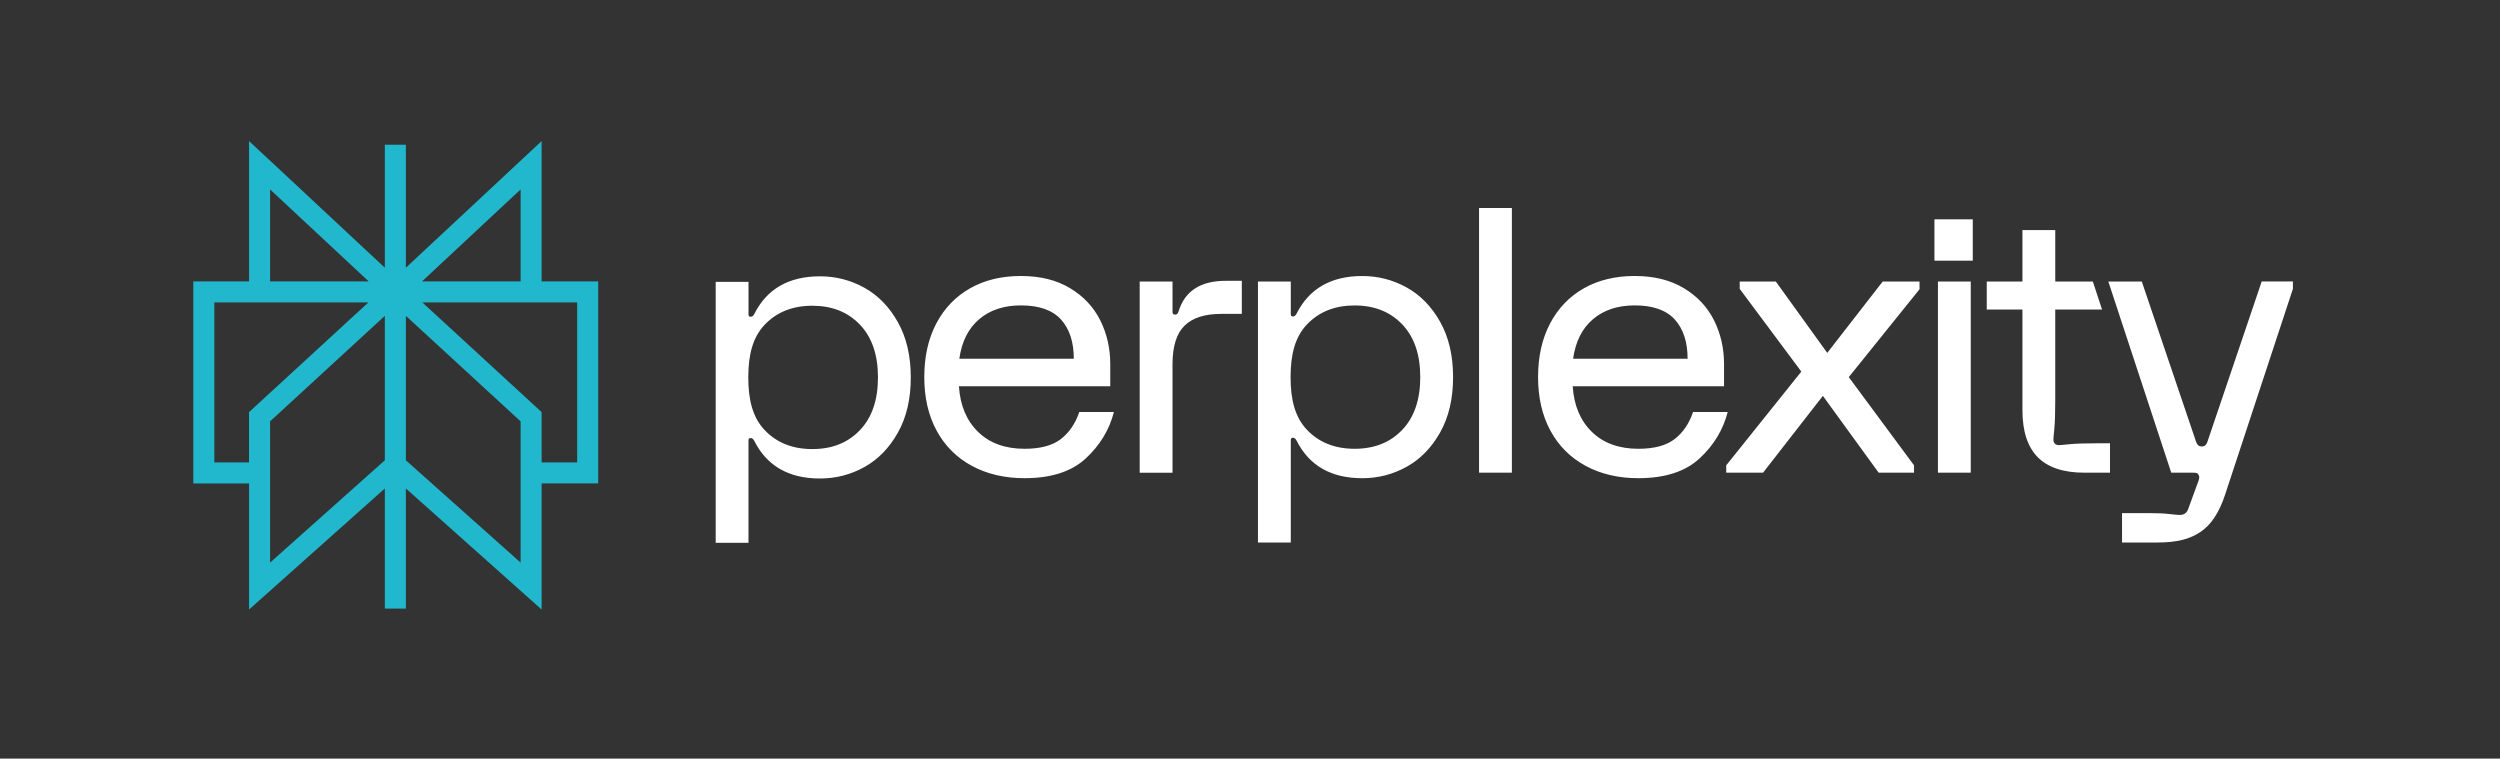
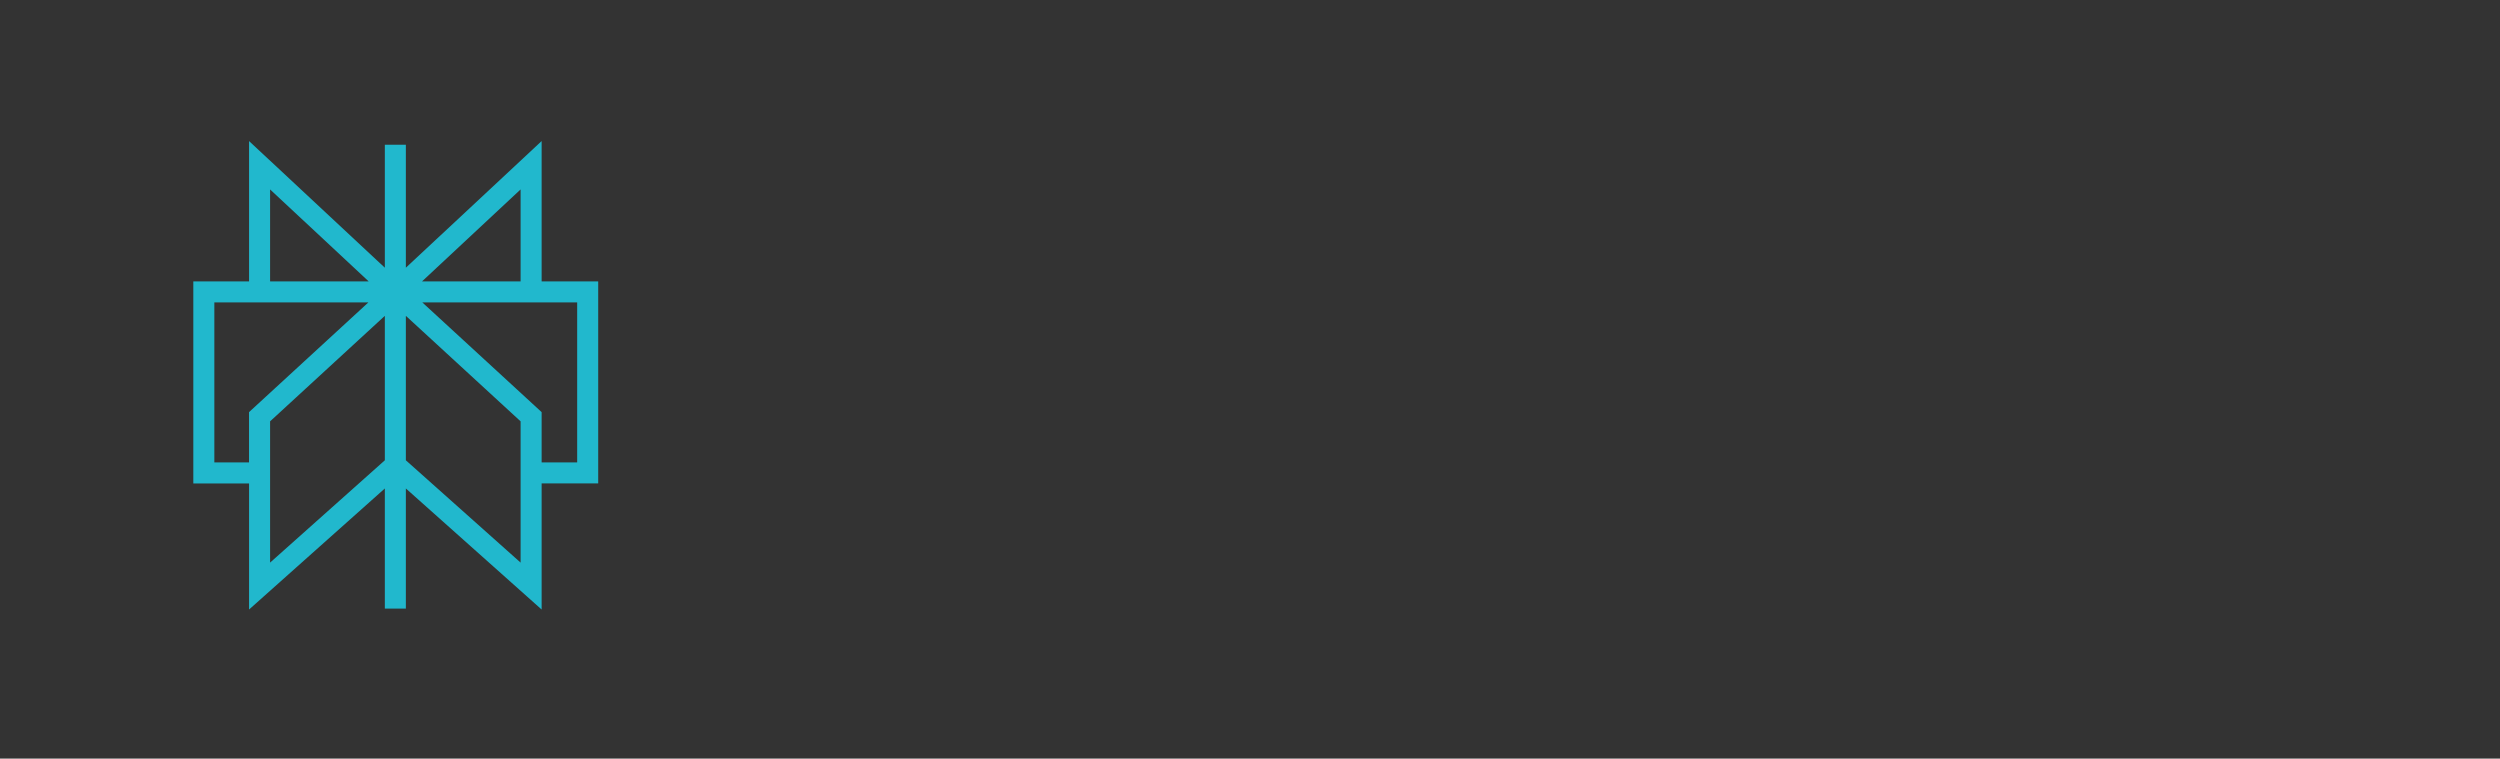
<svg xmlns="http://www.w3.org/2000/svg" width="379" height="115" viewBox="0 0 379 115" fill="none">
  <rect x="0" y="0" width="379" height="115" fill="#333333" stroke="none" />
-   <path d="M185.823 42.571H188.258V47.587H185.107C182.637 47.587 180.796 48.181 179.577 49.37C178.362 50.559 177.753 52.511 177.753 55.224V71.663H172.777V42.683H177.753V47.307C177.753 47.567 177.883 47.698 178.141 47.698C178.286 47.698 178.397 47.663 178.473 47.587C178.548 47.511 178.619 47.363 178.694 47.14C179.652 44.095 182.031 42.571 185.827 42.571H185.823ZM218.324 48.784C219.63 51.106 220.287 53.903 220.287 57.171C220.287 60.439 219.634 63.236 218.324 65.558C217.014 67.881 215.32 69.616 213.237 70.77C211.155 71.923 208.915 72.497 206.52 72.497C201.802 72.497 198.486 70.602 196.57 66.811C196.423 66.516 196.237 66.364 196.015 66.364C195.794 66.364 195.683 66.476 195.683 66.7V82.249H190.707V42.683H195.683V47.643C195.683 47.866 195.794 47.978 196.015 47.978C196.237 47.978 196.419 47.83 196.57 47.531C198.486 43.74 201.802 41.845 206.52 41.845C208.915 41.845 211.155 42.419 213.237 43.573C215.32 44.726 217.014 46.461 218.324 48.784ZM215.312 57.171C215.312 53.752 214.402 51.086 212.577 49.175C210.752 47.264 208.349 46.306 205.361 46.306C202.372 46.306 199.969 47.264 198.145 49.175C196.32 51.09 195.651 53.755 195.651 57.171C195.651 60.587 196.32 63.256 198.145 65.167C199.969 67.083 202.376 68.036 205.361 68.036C208.345 68.036 210.752 67.079 212.577 65.167C214.402 63.256 215.312 60.587 215.312 57.171ZM136.112 48.828C137.419 51.15 138.075 53.947 138.075 57.215C138.075 60.483 137.423 63.28 136.112 65.602C134.802 67.925 133.108 69.66 131.026 70.814C128.944 71.967 126.703 72.541 124.308 72.541C119.591 72.541 116.274 70.646 114.358 66.855C114.211 66.56 114.026 66.408 113.804 66.408C113.582 66.408 113.471 66.52 113.471 66.743V82.293H108.5V42.727H113.475V47.687C113.475 47.91 113.586 48.022 113.808 48.022C114.03 48.022 114.211 47.874 114.362 47.575C116.278 43.784 119.594 41.889 124.312 41.889C126.707 41.889 128.948 42.463 131.03 43.617C133.112 44.77 134.802 46.505 136.112 48.828ZM133.1 57.215C133.1 53.795 132.19 51.13 130.365 49.219C128.54 47.307 126.137 46.35 123.149 46.35C120.161 46.35 117.758 47.307 115.933 49.219C114.108 51.134 113.44 53.799 113.44 57.215C113.44 60.63 114.108 63.3 115.933 65.211C117.758 67.127 120.161 68.08 123.149 68.08C126.137 68.08 128.54 67.123 130.365 65.211C132.19 63.3 133.1 60.63 133.1 57.215ZM163.618 62.462H168.87C168.169 65.175 166.74 67.526 164.587 69.513C162.43 71.5 159.343 72.493 155.325 72.493C152.301 72.493 149.641 71.871 147.337 70.626C145.034 69.381 143.257 67.609 142.001 65.303C140.747 63.001 140.122 60.287 140.122 57.167C140.122 54.047 140.731 51.334 141.947 49.031C143.162 46.729 144.868 44.953 147.061 43.708C149.253 42.463 151.822 41.841 154.771 41.841C157.72 41.841 160.162 42.455 162.209 43.68C164.255 44.905 165.783 46.533 166.796 48.556C167.809 50.583 168.316 52.802 168.316 55.216V58.56H145.375C145.556 61.457 146.526 63.763 148.275 65.471C150.025 67.178 152.376 68.036 155.325 68.036C157.72 68.036 159.557 67.546 160.827 66.56C162.098 65.574 163.028 64.21 163.618 62.462ZM145.43 54.382H162.79C162.79 51.856 162.145 49.877 160.855 48.445C159.565 47.016 157.538 46.298 154.775 46.298C152.194 46.298 150.084 46.996 148.446 48.389C146.807 49.781 145.802 51.78 145.434 54.378L145.43 54.382ZM224.225 71.659H229.201V31.534H224.225V71.663V71.659ZM293.26 39.519H299.071V33.246H293.26V39.519ZM313.76 67.342C312.857 67.434 312.311 67.482 312.129 67.482C311.871 67.482 311.666 67.406 311.519 67.258C311.373 67.111 311.298 66.907 311.298 66.644C311.298 66.46 311.345 65.91 311.436 65C311.527 64.09 311.575 62.685 311.575 60.794V46.928H318.672L317.275 42.683H311.579V34.878H306.603V42.679H301.192V46.924H306.603V62.183C306.603 65.379 307.379 67.757 308.927 69.317C310.474 70.877 312.833 71.659 316.004 71.659H319.875V67.202H317.94C316.06 67.202 314.666 67.25 313.764 67.342H313.76ZM342.872 42.679L334.636 66.995C334.524 67.294 334.35 67.685 333.785 67.685C333.218 67.685 333.044 67.294 332.934 66.995L324.696 42.679H319.622L329.161 71.659H332.534C332.755 71.659 332.922 71.679 333.032 71.715C333.143 71.751 333.234 71.843 333.31 71.995C333.455 72.218 333.436 72.553 333.254 72.996L331.706 77.23C331.485 77.788 331.061 78.068 330.435 78.068C330.214 78.068 329.7 78.02 328.888 77.928C328.077 77.836 327.028 77.788 325.737 77.788H321.7V82.245H327.008C330.103 82.245 331.968 81.715 333.57 80.657C335.174 79.6 336.417 77.732 337.303 75.055L347.606 43.788V42.675H342.872V42.679ZM277.008 53.492L269.215 42.679H263.74V43.792L273.081 56.333L261.694 70.546V71.659H267.279L276.347 60.012L284.805 71.659H290.169V70.546L280.274 57.171L291 43.852V42.683H285.415L277.012 53.496L277.008 53.492ZM293.791 71.659H298.766V42.683H293.791V71.663V71.659ZM261.919 62.462C261.219 65.175 259.79 67.526 257.637 69.513C255.48 71.5 252.392 72.493 248.375 72.493C245.351 72.493 242.691 71.871 240.387 70.626C238.083 69.381 236.306 67.609 235.051 65.303C233.797 63.001 233.171 60.287 233.171 57.167C233.171 54.047 233.781 51.334 234.996 49.031C236.211 46.729 237.917 44.953 240.11 43.708C242.303 42.463 244.872 41.841 247.82 41.841C250.769 41.841 253.211 42.455 255.257 43.68C257.304 44.905 258.832 46.533 259.845 48.556C260.859 50.583 261.365 52.802 261.365 55.216V58.56H238.423C238.606 61.457 239.576 63.763 241.325 65.471C243.075 67.178 245.426 68.036 248.375 68.036C250.769 68.036 252.605 67.546 253.876 66.56C255.147 65.574 256.077 64.21 256.667 62.462H261.919ZM238.479 54.382H255.84C255.84 51.856 255.194 49.877 253.904 48.445C252.613 47.016 250.587 46.298 247.824 46.298C245.244 46.298 243.134 46.996 241.495 48.389C239.856 49.781 238.851 51.78 238.483 54.378L238.479 54.382Z" fill="white" />
  <path fill-rule="evenodd" clip-rule="evenodd" d="M82.111 21.386V42.657H90.687V73.288H82.111V92.403L61.528 74.05V92.264H58.341V74.05L37.758 92.403V73.289H29.307V42.657H37.758V21.386L58.341 40.585V21.939H61.528V40.585L82.111 21.386ZM55.889 42.657L40.945 28.718V42.657L55.889 42.657ZM55.846 45.845H32.495V70.101H37.753V62.478L55.846 45.845ZM40.945 63.877V85.291L58.341 69.78V47.882L40.945 63.877ZM61.528 69.78L78.924 85.291V63.877L61.528 47.882V69.78ZM82.111 70.101H87.5V45.845H64.022L82.111 62.478V70.101ZM63.98 42.657L78.924 28.718V42.657L63.98 42.657Z" fill="#21B8CD" />
</svg>